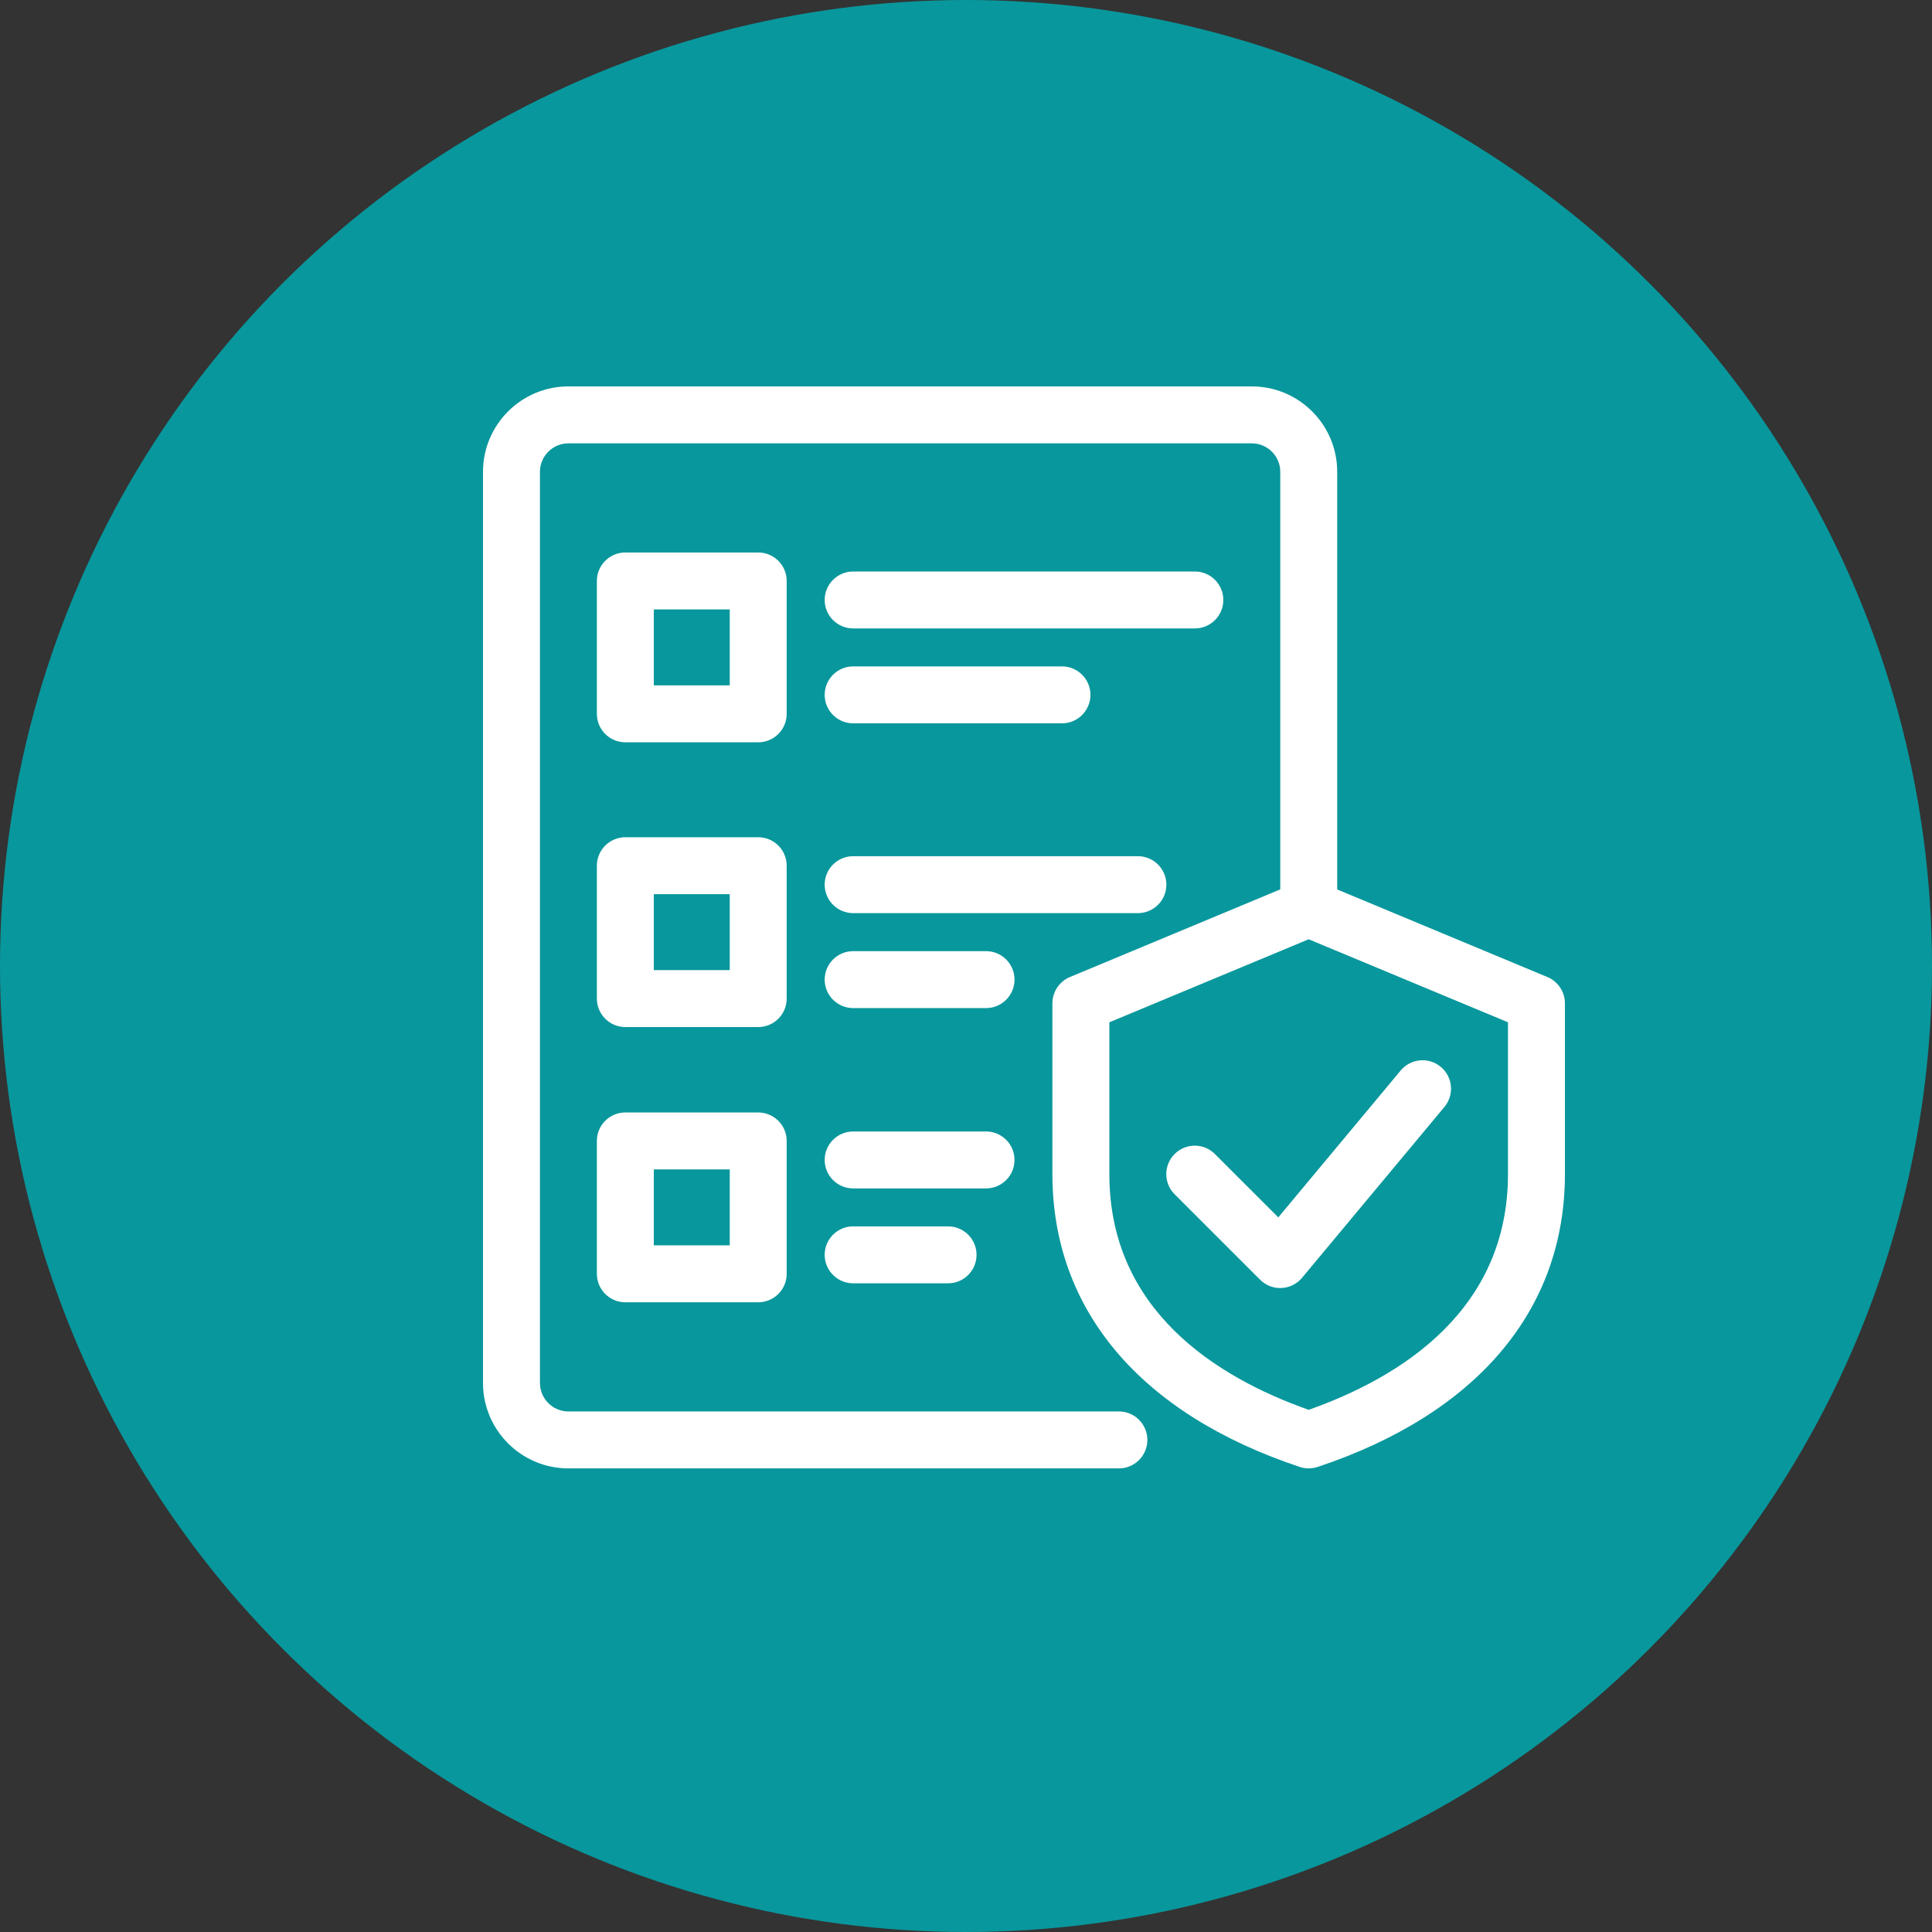
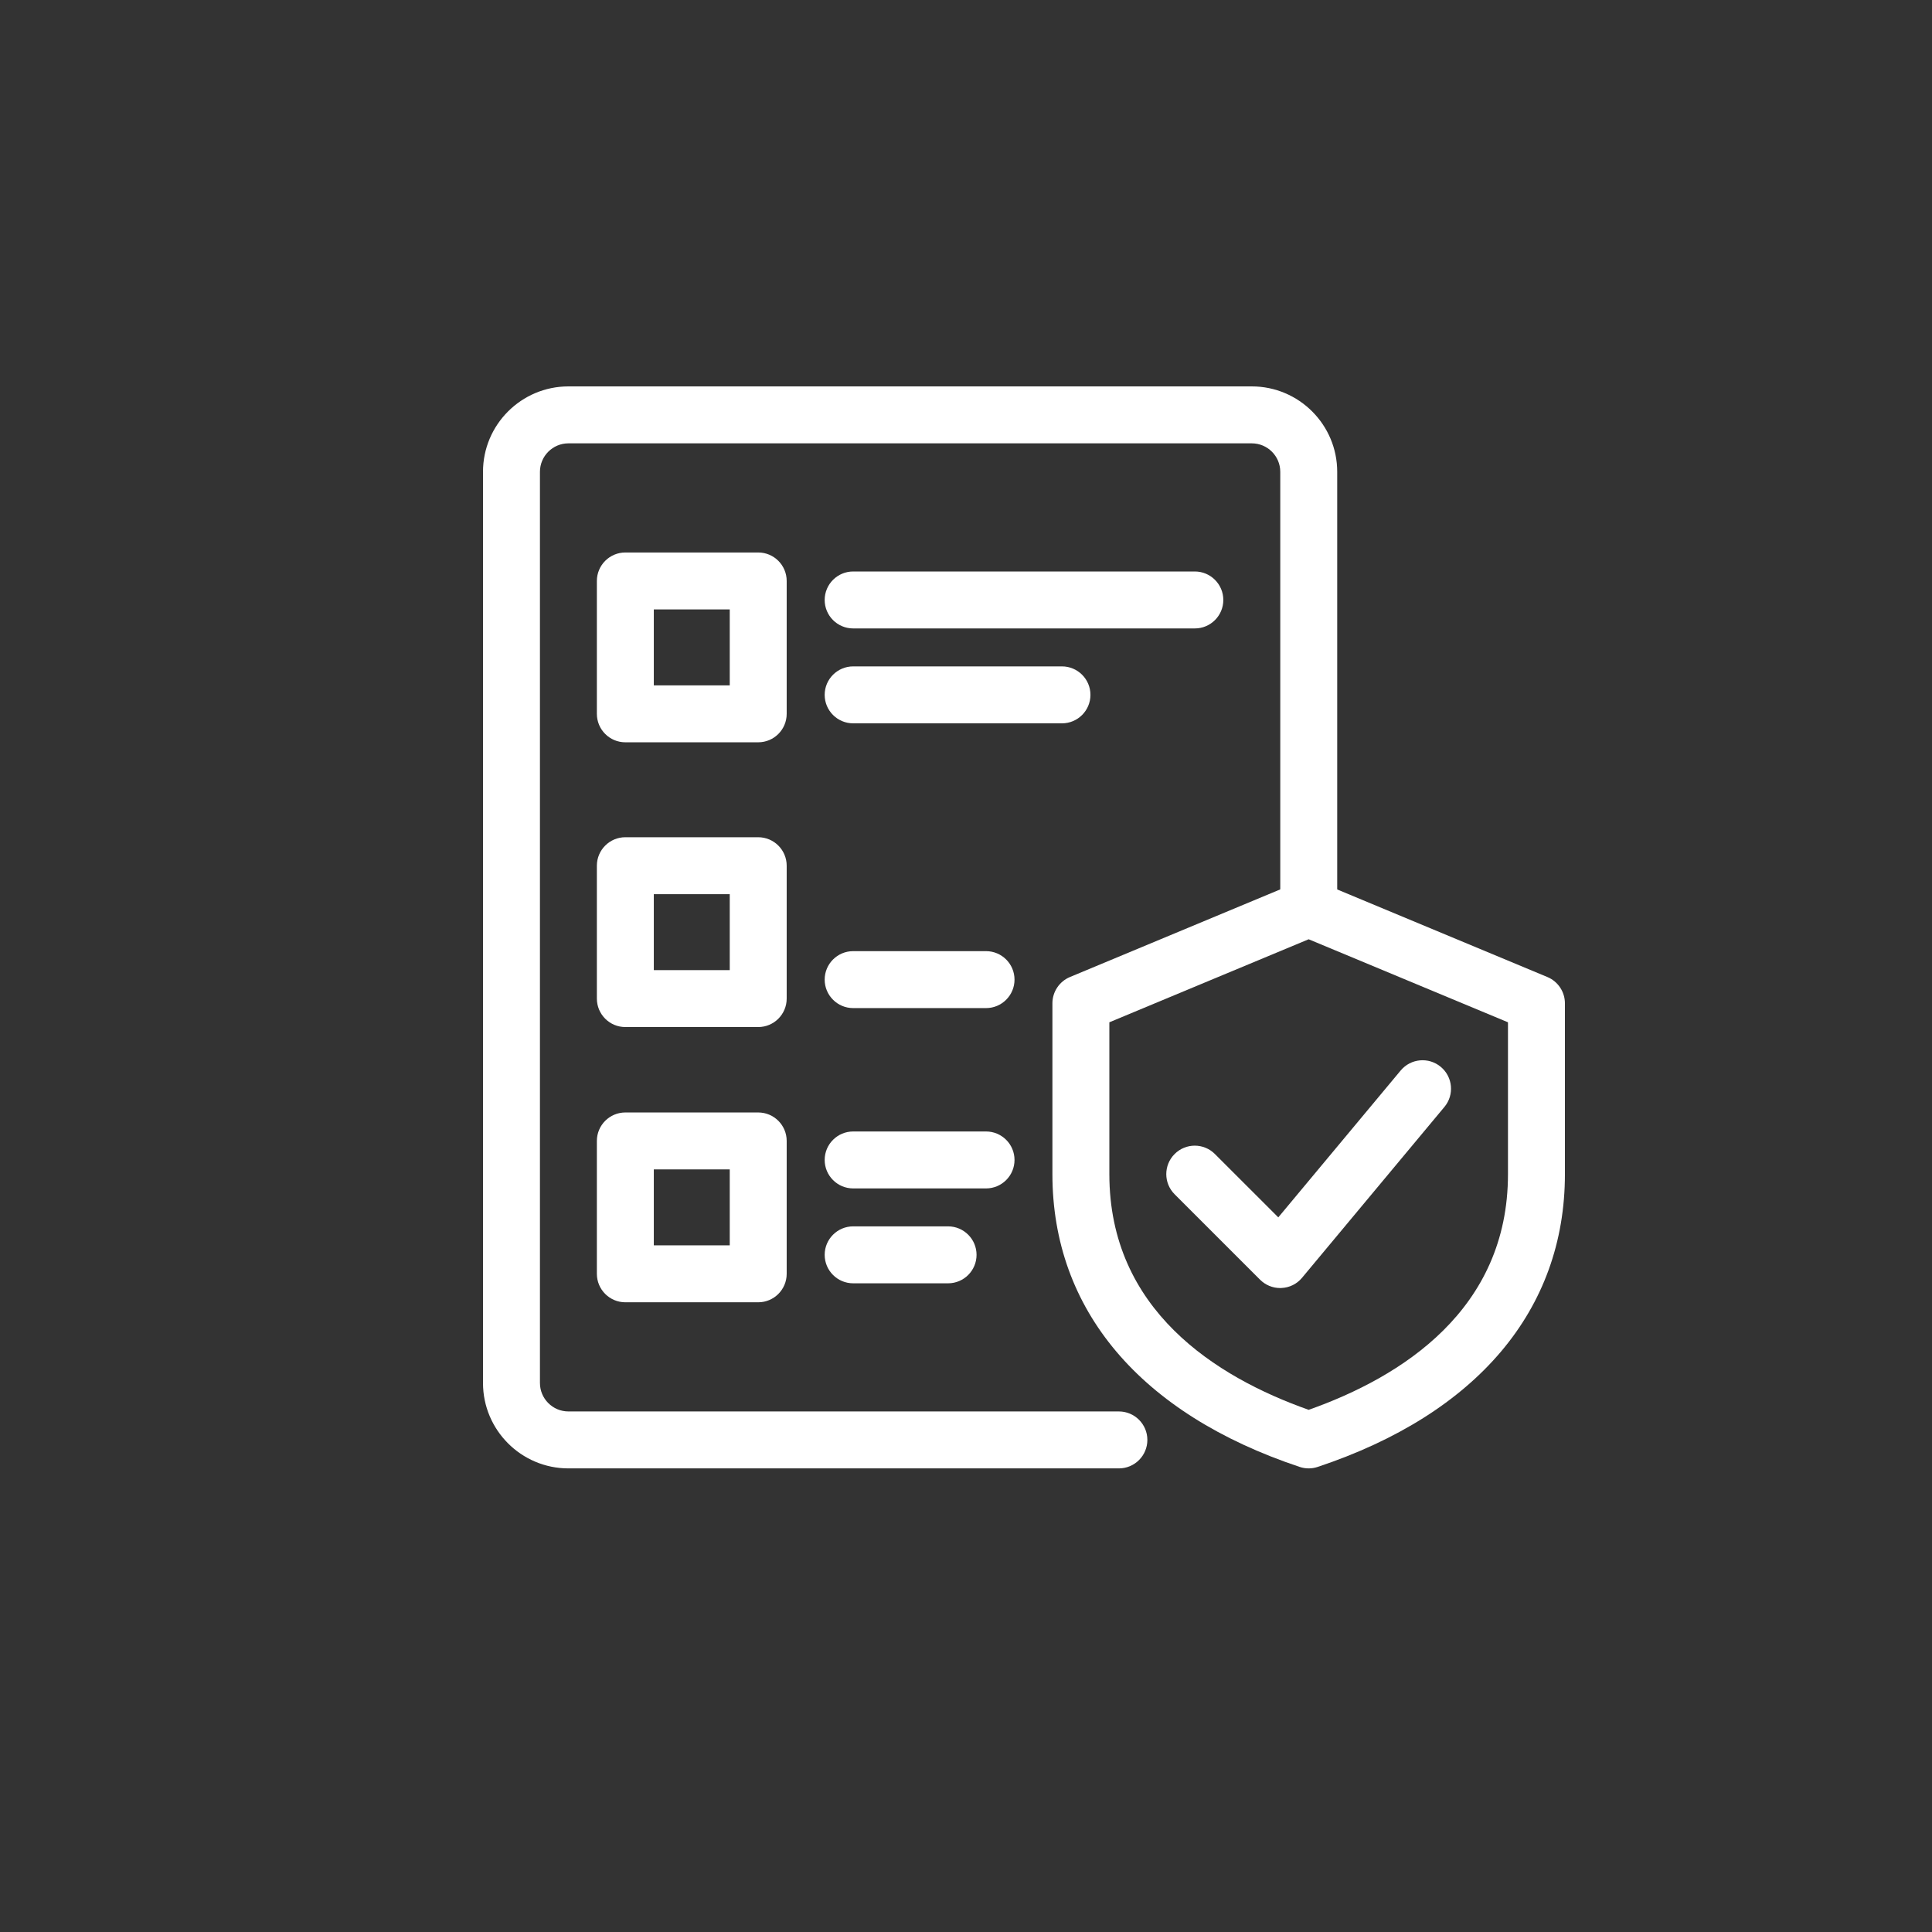
<svg xmlns="http://www.w3.org/2000/svg" width="80" height="80" viewBox="0 0 80 80" fill="none">
  <rect x="0" y="0" width="80" height="80" fill="#333333" stroke="none" />
-   <circle cx="40" cy="40" r="40" fill="#08979C" />
  <path d="M31.396 30.737H25.894C25.243 30.737 24.715 30.209 24.715 29.558V24.056C24.715 23.406 25.243 22.877 25.894 22.877H31.396C32.047 22.877 32.575 23.406 32.575 24.056V29.558C32.575 30.209 32.047 30.737 31.396 30.737ZM27.073 28.379H30.217V25.235H27.073V28.379Z" fill="white" />
  <path d="M49.476 26.022H35.328C34.677 26.022 34.148 25.494 34.148 24.843C34.148 24.193 34.677 23.664 35.328 23.664H49.476C50.126 23.664 50.655 24.193 50.655 24.843C50.655 25.494 50.126 26.022 49.476 26.022Z" fill="white" />
  <path d="M43.974 29.952H35.328C34.677 29.952 34.148 29.423 34.148 28.773C34.148 28.122 34.677 27.594 35.328 27.594H43.974C44.624 27.594 45.153 28.122 45.153 28.773C45.153 29.423 44.624 29.952 43.974 29.952Z" fill="white" />
  <path d="M31.396 42.528H25.894C25.243 42.528 24.715 42 24.715 41.349V35.847C24.715 35.197 25.243 34.668 25.894 34.668H31.396C32.047 34.668 32.575 35.197 32.575 35.847V41.349C32.575 42 32.047 42.528 31.396 42.528ZM27.073 40.17H30.217V37.026H27.073V40.17Z" fill="white" />
-   <path d="M47.118 37.811H35.328C34.677 37.811 34.148 37.283 34.148 36.632C34.148 35.982 34.677 35.453 35.328 35.453H47.118C47.768 35.453 48.297 35.982 48.297 36.632C48.297 37.283 47.768 37.811 47.118 37.811Z" fill="white" />
  <path d="M40.83 41.743H35.328C34.677 41.743 34.148 41.214 34.148 40.564C34.148 39.913 34.677 39.385 35.328 39.385H40.83C41.48 39.385 42.009 39.913 42.009 40.564C42.009 41.214 41.48 41.743 40.83 41.743Z" fill="white" />
  <path d="M31.396 53.925H25.894C25.243 53.925 24.715 53.396 24.715 52.746V47.243C24.715 46.593 25.243 46.065 25.894 46.065H31.396C32.047 46.065 32.575 46.593 32.575 47.243V52.746C32.575 53.396 32.047 53.925 31.396 53.925ZM27.073 51.567H30.217V48.423H27.073V51.567Z" fill="white" />
  <path d="M40.83 49.21H35.328C34.677 49.21 34.148 48.681 34.148 48.031C34.148 47.38 34.677 46.852 35.328 46.852H40.83C41.48 46.852 42.009 47.38 42.009 48.031C42.009 48.681 41.48 49.21 40.83 49.21Z" fill="white" />
  <path d="M39.258 53.139H35.328C34.677 53.139 34.148 52.611 34.148 51.96C34.148 51.31 34.677 50.781 35.328 50.781H39.258C39.908 50.781 40.437 51.31 40.437 51.96C40.437 52.611 39.908 53.139 39.258 53.139Z" fill="white" />
  <path d="M46.331 60.803H23.537C21.586 60.803 20 59.217 20 57.266V19.537C20 17.586 21.586 16 23.537 16H51.834C53.785 16 55.371 17.586 55.371 19.537V37.616C55.371 38.266 54.842 38.795 54.192 38.795C53.541 38.795 53.013 38.266 53.013 37.616V19.537C53.013 18.887 52.484 18.358 51.834 18.358H23.537C22.887 18.358 22.358 18.887 22.358 19.537V57.266C22.358 57.916 22.887 58.445 23.537 58.445H46.331C46.982 58.445 47.51 58.974 47.51 59.624C47.51 60.274 46.982 60.803 46.331 60.803Z" fill="white" />
  <path d="M54.189 60.803C54.064 60.803 53.938 60.783 53.816 60.742C47.213 58.541 43.578 54.236 43.578 48.62V41.546C43.578 41.07 43.865 40.64 44.303 40.457L53.735 36.527C54.026 36.405 54.352 36.405 54.643 36.527L64.075 40.457C64.513 40.64 64.8 41.07 64.8 41.546V48.62C64.8 54.236 61.165 58.541 54.562 60.742C54.44 60.783 54.315 60.803 54.189 60.803ZM45.936 42.331V48.62C45.936 54.232 50.336 57.016 54.189 58.378C58.043 57.016 62.442 54.231 62.442 48.62V42.331L54.189 38.893L45.936 42.331Z" fill="white" />
  <path d="M53.01 53.335C52.697 53.335 52.398 53.211 52.176 52.989L48.639 49.452C48.178 48.992 48.178 48.245 48.639 47.785C49.099 47.324 49.846 47.324 50.306 47.785L52.931 50.409L57.999 44.327C58.417 43.826 59.16 43.759 59.659 44.176C60.16 44.592 60.227 45.337 59.81 45.836L53.915 52.91C53.703 53.166 53.395 53.319 53.062 53.333C53.045 53.334 53.027 53.335 53.01 53.335Z" fill="white" />
</svg>